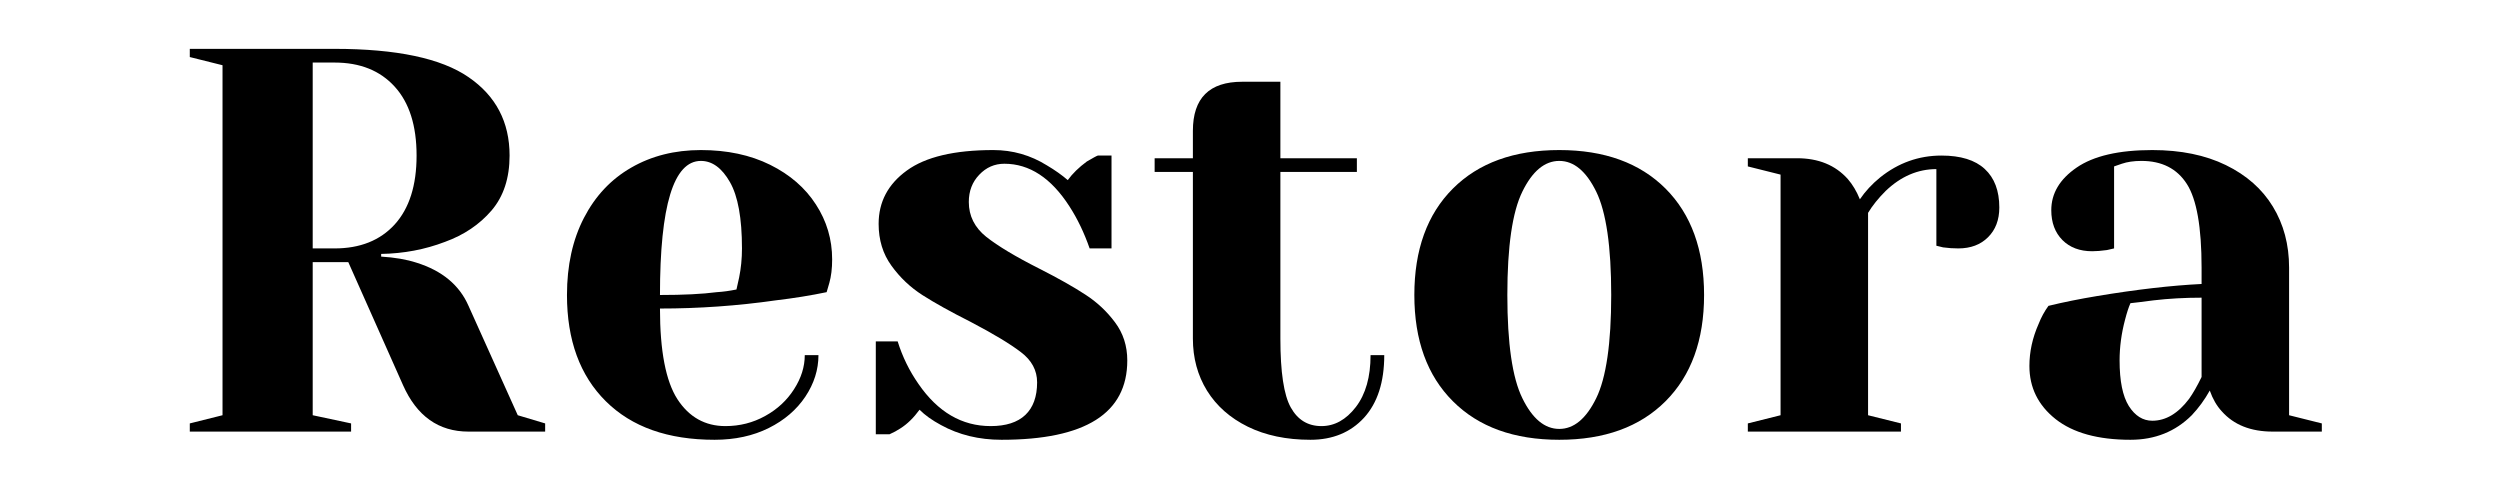
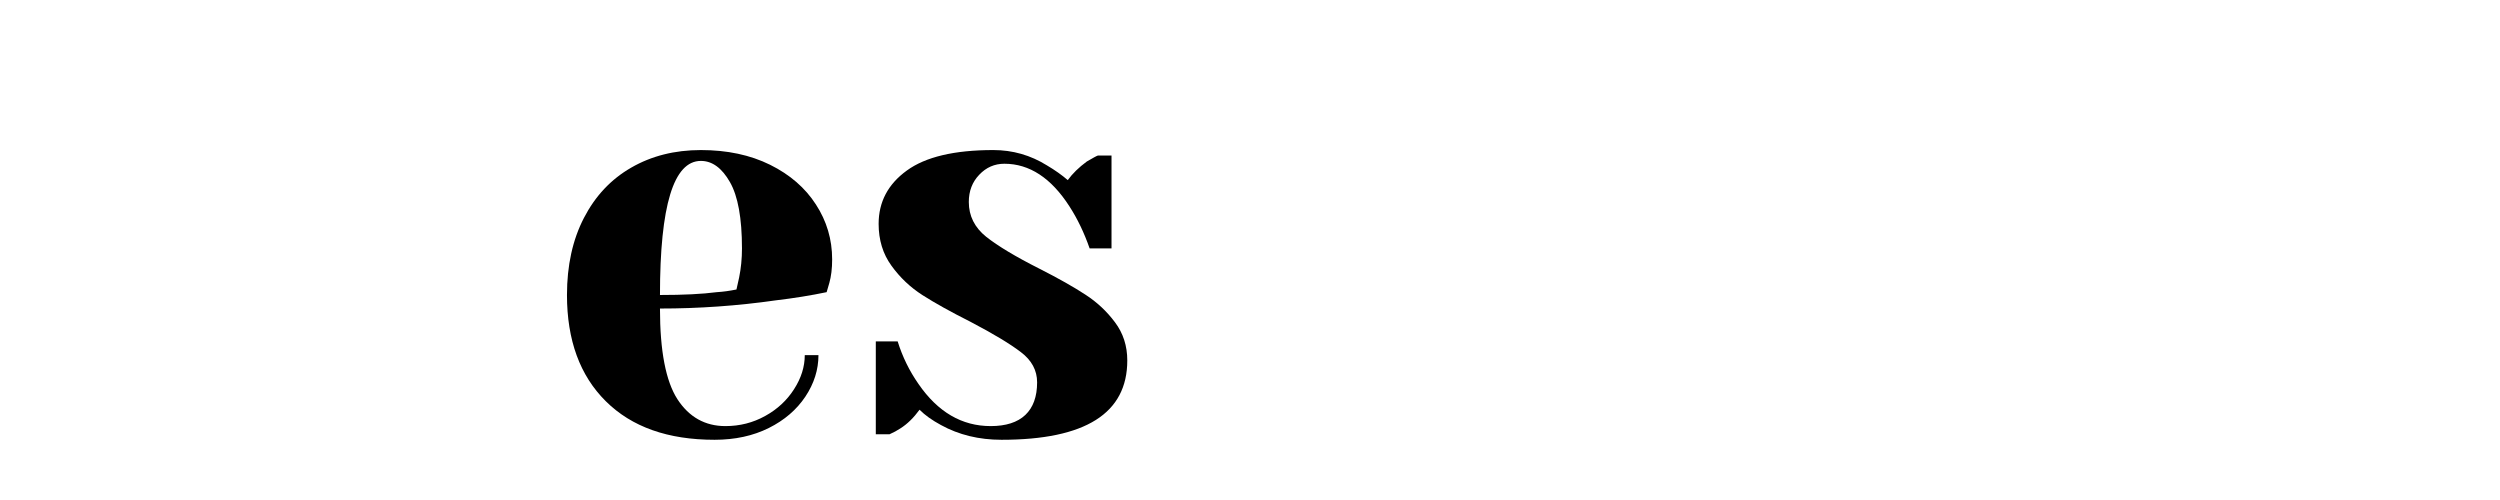
<svg xmlns="http://www.w3.org/2000/svg" width="350" zoomAndPan="magnify" viewBox="0 0 262.5 52.5" height="70" preserveAspectRatio="xMidYMid meet" version="1.0">
  <defs>
    <g />
  </defs>
  <g fill="#000000" fill-opacity="1">
    <g transform="translate(17.053, 45.318)">
      <g>
-         <path d="M 2.875 -0.859 L 6.312 -1.719 L 6.312 -38.469 L 2.875 -39.328 L 2.875 -40.188 L 18.078 -40.188 C 24.586 -40.188 29.273 -39.195 32.141 -37.219 C 35.016 -35.25 36.453 -32.504 36.453 -28.984 C 36.453 -26.617 35.82 -24.695 34.562 -23.219 C 33.301 -21.75 31.672 -20.648 29.672 -19.922 C 27.566 -19.117 25.332 -18.695 22.969 -18.656 L 22.969 -18.375 C 24.383 -18.289 25.625 -18.078 26.688 -17.734 C 29.375 -16.891 31.191 -15.379 32.141 -13.203 L 37.312 -1.719 L 40.188 -0.859 L 40.188 0 L 32.141 0 C 29.004 0 26.711 -1.625 25.266 -4.875 L 19.516 -17.797 L 15.781 -17.797 L 15.781 -1.719 L 19.812 -0.859 L 19.812 0 L 2.875 0 Z M 18.078 -19.234 C 20.754 -19.234 22.859 -20.07 24.391 -21.75 C 25.922 -23.438 26.688 -25.848 26.688 -28.984 C 26.688 -32.129 25.922 -34.539 24.391 -36.219 C 22.859 -37.906 20.754 -38.75 18.078 -38.75 L 15.781 -38.75 L 15.781 -19.234 Z M 18.078 -19.234 " />
-       </g>
+         </g>
    </g>
  </g>
  <g fill="#000000" fill-opacity="1">
    <g transform="translate(57.235, 45.318)">
      <g>
        <path d="M 17.797 0.859 C 12.898 0.859 9.094 -0.488 6.375 -3.188 C 3.656 -5.883 2.297 -9.602 2.297 -14.344 C 2.297 -17.445 2.891 -20.145 4.078 -22.438 C 5.266 -24.738 6.922 -26.5 9.047 -27.719 C 11.172 -28.945 13.609 -29.562 16.359 -29.562 C 19.117 -29.562 21.539 -29.047 23.625 -28.016 C 25.707 -26.984 27.312 -25.594 28.438 -23.844 C 29.57 -22.102 30.141 -20.18 30.141 -18.078 C 30.141 -17.117 30.039 -16.297 29.844 -15.609 L 29.562 -14.641 C 27.914 -14.297 26.133 -14.008 24.219 -13.781 C 20.207 -13.207 16.156 -12.922 12.062 -12.922 C 12.062 -8.473 12.672 -5.301 13.891 -3.406 C 15.117 -1.52 16.801 -0.578 18.938 -0.578 C 20.438 -0.578 21.828 -0.93 23.109 -1.641 C 24.391 -2.348 25.398 -3.285 26.141 -4.453 C 26.891 -5.617 27.266 -6.812 27.266 -8.031 L 28.703 -8.031 C 28.703 -6.5 28.242 -5.047 27.328 -3.672 C 26.41 -2.297 25.129 -1.195 23.484 -0.375 C 21.836 0.445 19.941 0.859 17.797 0.859 Z M 12.062 -14.344 C 14.508 -14.344 16.5 -14.441 18.031 -14.641 C 18.676 -14.68 19.363 -14.773 20.094 -14.922 C 20.133 -15.117 20.227 -15.539 20.375 -16.188 C 20.57 -17.145 20.672 -18.16 20.672 -19.234 C 20.672 -22.41 20.25 -24.734 19.406 -26.203 C 18.562 -27.68 17.547 -28.422 16.359 -28.422 C 13.492 -28.422 12.062 -23.727 12.062 -14.344 Z M 12.062 -14.344 " />
      </g>
    </g>
  </g>
  <g fill="#000000" fill-opacity="1">
    <g transform="translate(89.381, 45.318)">
      <g>
        <path d="M 15.781 0.859 C 13.414 0.859 11.297 0.344 9.422 -0.688 C 8.492 -1.188 7.742 -1.723 7.172 -2.297 C 6.555 -1.453 5.891 -0.801 5.172 -0.344 C 4.828 -0.113 4.441 0.094 4.016 0.281 L 2.578 0.281 L 2.578 -9.469 L 4.875 -9.469 C 5.375 -7.863 6.102 -6.375 7.062 -5 C 9.094 -2.051 11.617 -0.578 14.641 -0.578 C 16.242 -0.578 17.457 -0.969 18.281 -1.75 C 19.102 -2.531 19.516 -3.672 19.516 -5.172 C 19.516 -6.43 18.945 -7.488 17.812 -8.344 C 16.688 -9.207 14.922 -10.27 12.516 -11.531 C 10.453 -12.57 8.773 -13.504 7.484 -14.328 C 6.203 -15.148 5.113 -16.18 4.219 -17.422 C 3.32 -18.66 2.875 -20.125 2.875 -21.812 C 2.875 -24.113 3.859 -25.977 5.828 -27.406 C 7.797 -28.844 10.828 -29.562 14.922 -29.562 C 16.953 -29.562 18.828 -29.023 20.547 -27.953 C 21.391 -27.453 22.117 -26.938 22.734 -26.406 C 23.234 -27.094 23.898 -27.742 24.734 -28.359 C 25.391 -28.742 25.773 -28.953 25.891 -28.984 L 27.328 -28.984 L 27.328 -19.234 L 25.031 -19.234 C 24.457 -20.879 23.75 -22.352 22.906 -23.656 C 20.988 -26.633 18.711 -28.125 16.078 -28.125 C 15.047 -28.125 14.164 -27.738 13.438 -26.969 C 12.707 -26.207 12.344 -25.254 12.344 -24.109 C 12.344 -22.648 12.953 -21.43 14.172 -20.453 C 15.398 -19.484 17.258 -18.367 19.75 -17.109 C 21.781 -16.078 23.395 -15.164 24.594 -14.375 C 25.801 -13.594 26.832 -12.629 27.688 -11.484 C 28.551 -10.336 28.984 -9 28.984 -7.469 C 28.984 -1.914 24.582 0.859 15.781 0.859 Z M 15.781 0.859 " />
      </g>
    </g>
  </g>
  <g fill="#000000" fill-opacity="1">
    <g transform="translate(120.378, 45.318)">
      <g>
-         <path d="M 17.219 0.859 C 14.695 0.859 12.504 0.398 10.641 -0.516 C 8.785 -1.43 7.359 -2.691 6.359 -4.297 C 5.367 -5.91 4.875 -7.734 4.875 -9.766 L 4.875 -27.266 L 0.859 -27.266 L 0.859 -28.703 L 4.875 -28.703 L 4.875 -31.578 C 4.875 -35.016 6.598 -36.734 10.047 -36.734 L 14.062 -36.734 L 14.062 -28.703 L 22.094 -28.703 L 22.094 -27.266 L 14.062 -27.266 L 14.062 -9.766 C 14.062 -6.242 14.426 -3.832 15.156 -2.531 C 15.883 -1.227 16.957 -0.578 18.375 -0.578 C 19.75 -0.578 20.953 -1.242 21.984 -2.578 C 23.016 -3.922 23.531 -5.738 23.531 -8.031 L 24.969 -8.031 C 24.969 -5.195 24.258 -3.004 22.844 -1.453 C 21.426 0.086 19.551 0.859 17.219 0.859 Z M 17.219 0.859 " />
-       </g>
+         </g>
    </g>
  </g>
  <g fill="#000000" fill-opacity="1">
    <g transform="translate(146.209, 45.318)">
      <g>
-         <path d="M 17.516 0.859 C 12.766 0.859 9.039 -0.488 6.344 -3.188 C 3.645 -5.883 2.297 -9.602 2.297 -14.344 C 2.297 -19.094 3.645 -22.816 6.344 -25.516 C 9.039 -28.211 12.766 -29.562 17.516 -29.562 C 22.254 -29.562 25.973 -28.211 28.672 -25.516 C 31.367 -22.816 32.719 -19.094 32.719 -14.344 C 32.719 -9.602 31.367 -5.883 28.672 -3.188 C 25.973 -0.488 22.254 0.859 17.516 0.859 Z M 17.516 -0.281 C 19.047 -0.281 20.336 -1.352 21.391 -3.5 C 22.441 -5.645 22.969 -9.258 22.969 -14.344 C 22.969 -19.438 22.441 -23.055 21.391 -25.203 C 20.336 -27.348 19.047 -28.422 17.516 -28.422 C 15.984 -28.422 14.691 -27.348 13.641 -25.203 C 12.586 -23.055 12.062 -19.438 12.062 -14.344 C 12.062 -9.258 12.586 -5.645 13.641 -3.5 C 14.691 -1.352 15.984 -0.281 17.516 -0.281 Z M 17.516 -0.281 " />
-       </g>
+         </g>
    </g>
  </g>
  <g fill="#000000" fill-opacity="1">
    <g transform="translate(181.225, 45.318)">
      <g>
-         <path d="M 2.297 -0.859 L 5.734 -1.719 L 5.734 -26.984 L 2.297 -27.844 L 2.297 -28.703 L 7.469 -28.703 C 9.719 -28.703 11.492 -27.973 12.797 -26.516 C 13.297 -25.941 13.719 -25.234 14.062 -24.391 C 14.633 -25.234 15.344 -26 16.188 -26.688 C 18.102 -28.219 20.25 -28.984 22.625 -28.984 C 24.645 -28.984 26.16 -28.516 27.172 -27.578 C 28.191 -26.641 28.703 -25.289 28.703 -23.531 C 28.703 -22.227 28.305 -21.188 27.516 -20.406 C 26.734 -19.625 25.691 -19.234 24.391 -19.234 C 23.859 -19.234 23.328 -19.27 22.797 -19.344 L 22.094 -19.516 L 22.094 -27.562 C 20.145 -27.562 18.367 -26.797 16.766 -25.266 C 15.992 -24.492 15.379 -23.727 14.922 -22.969 L 14.922 -1.719 L 18.375 -0.859 L 18.375 0 L 2.297 0 Z M 2.297 -0.859 " />
-       </g>
+         </g>
    </g>
  </g>
  <g fill="#000000" fill-opacity="1">
    <g transform="translate(210.213, 45.318)">
      <g>
-         <path d="M 13.484 0.859 C 10.078 0.859 7.457 0.133 5.625 -1.312 C 3.789 -2.77 2.875 -4.629 2.875 -6.891 C 2.875 -8.379 3.195 -9.852 3.844 -11.312 C 4.113 -12 4.457 -12.629 4.875 -13.203 C 6.445 -13.586 8.148 -13.93 9.984 -14.234 C 14.117 -14.922 17.773 -15.344 20.953 -15.5 L 20.953 -17.219 C 20.953 -21.469 20.438 -24.395 19.406 -26 C 18.375 -27.613 16.785 -28.422 14.641 -28.422 C 13.836 -28.422 13.148 -28.32 12.578 -28.125 L 11.766 -27.844 L 11.766 -19.234 L 11.016 -19.062 C 10.41 -18.977 9.895 -18.938 9.469 -18.938 C 8.164 -18.938 7.125 -19.328 6.344 -20.109 C 5.562 -20.898 5.172 -21.945 5.172 -23.25 C 5.172 -25.008 6.055 -26.5 7.828 -27.719 C 9.609 -28.945 12.258 -29.562 15.781 -29.562 C 18.77 -29.562 21.344 -29.035 23.5 -27.984 C 25.664 -26.93 27.312 -25.477 28.438 -23.625 C 29.57 -21.77 30.141 -19.633 30.141 -17.219 L 30.141 -1.719 L 33.578 -0.859 L 33.578 0 L 28.422 0 C 26.117 0 24.336 -0.707 23.078 -2.125 C 22.547 -2.695 22.125 -3.426 21.812 -4.312 C 21.281 -3.352 20.648 -2.488 19.922 -1.719 C 18.203 0 16.055 0.859 13.484 0.859 Z M 15.781 -1.141 C 17.195 -1.141 18.484 -1.906 19.641 -3.438 C 20.055 -4.02 20.492 -4.785 20.953 -5.734 L 20.953 -14.062 C 19.191 -14.062 17.508 -13.969 15.906 -13.781 C 14.719 -13.625 13.91 -13.523 13.484 -13.484 C 13.297 -13.066 13.109 -12.492 12.922 -11.766 C 12.535 -10.316 12.344 -8.883 12.344 -7.469 C 12.344 -5.32 12.664 -3.727 13.312 -2.688 C 13.969 -1.656 14.789 -1.141 15.781 -1.141 Z M 15.781 -1.141 " />
-       </g>
+         </g>
    </g>
  </g>
</svg>